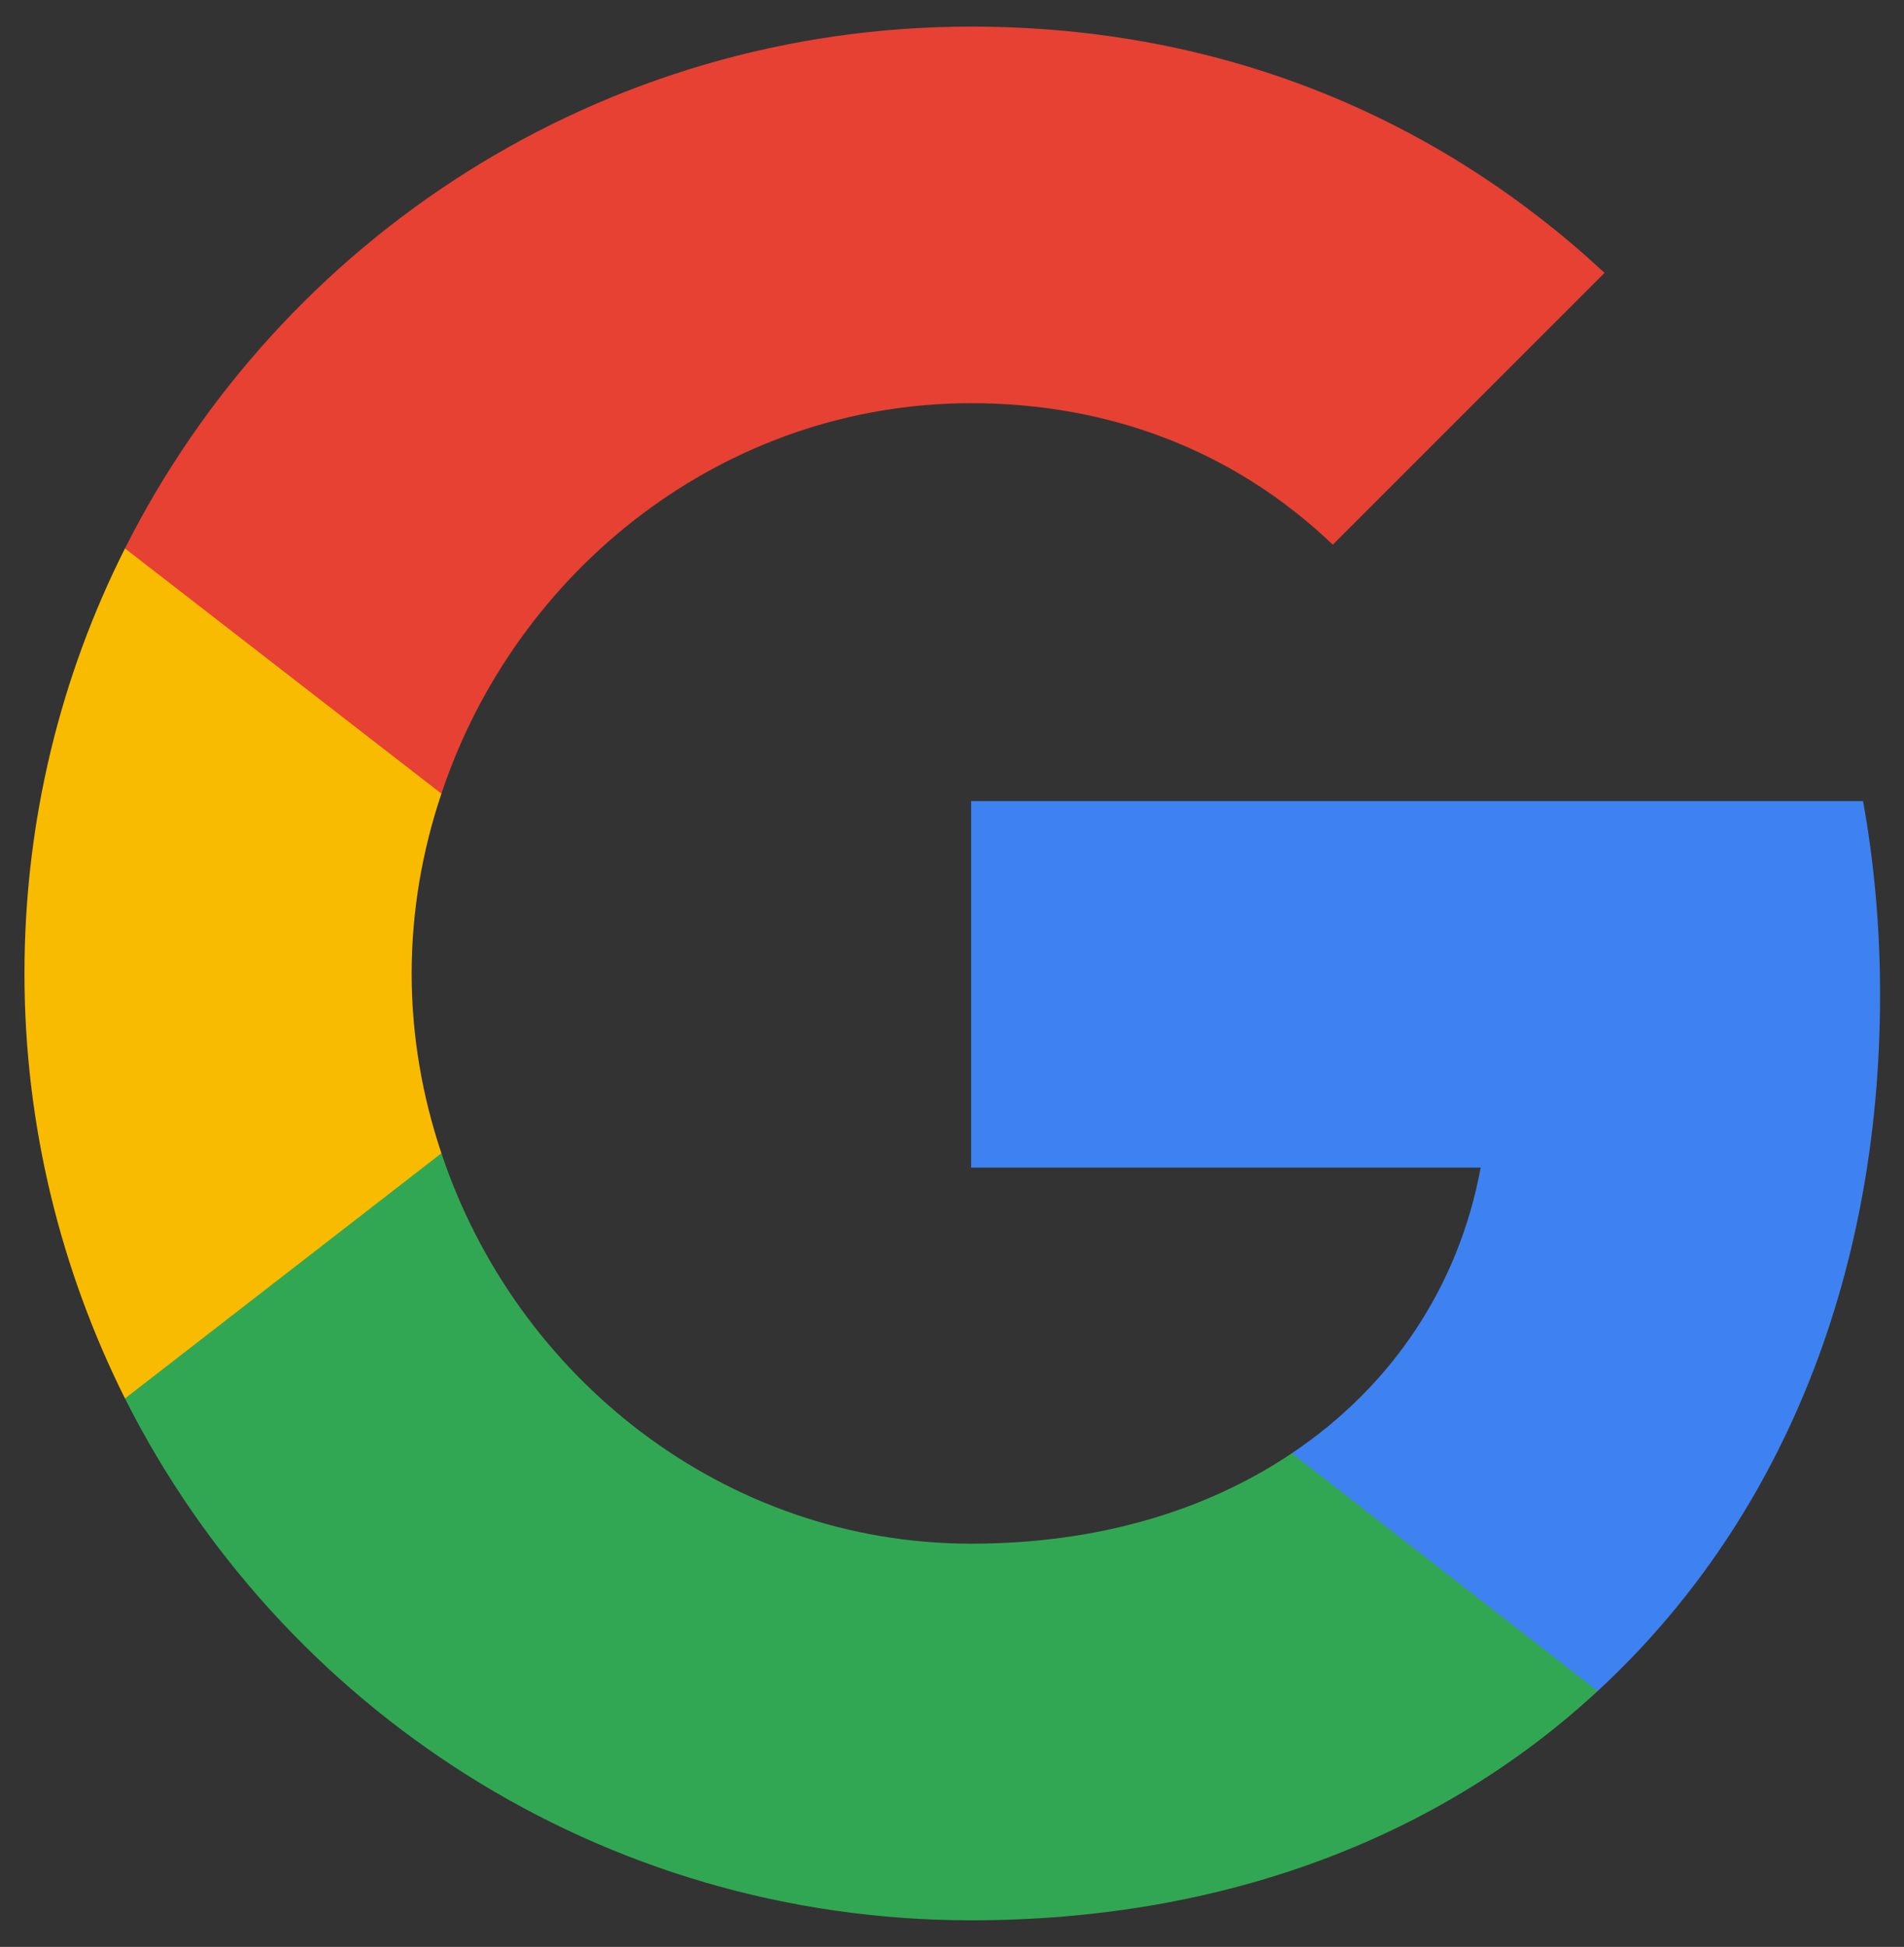
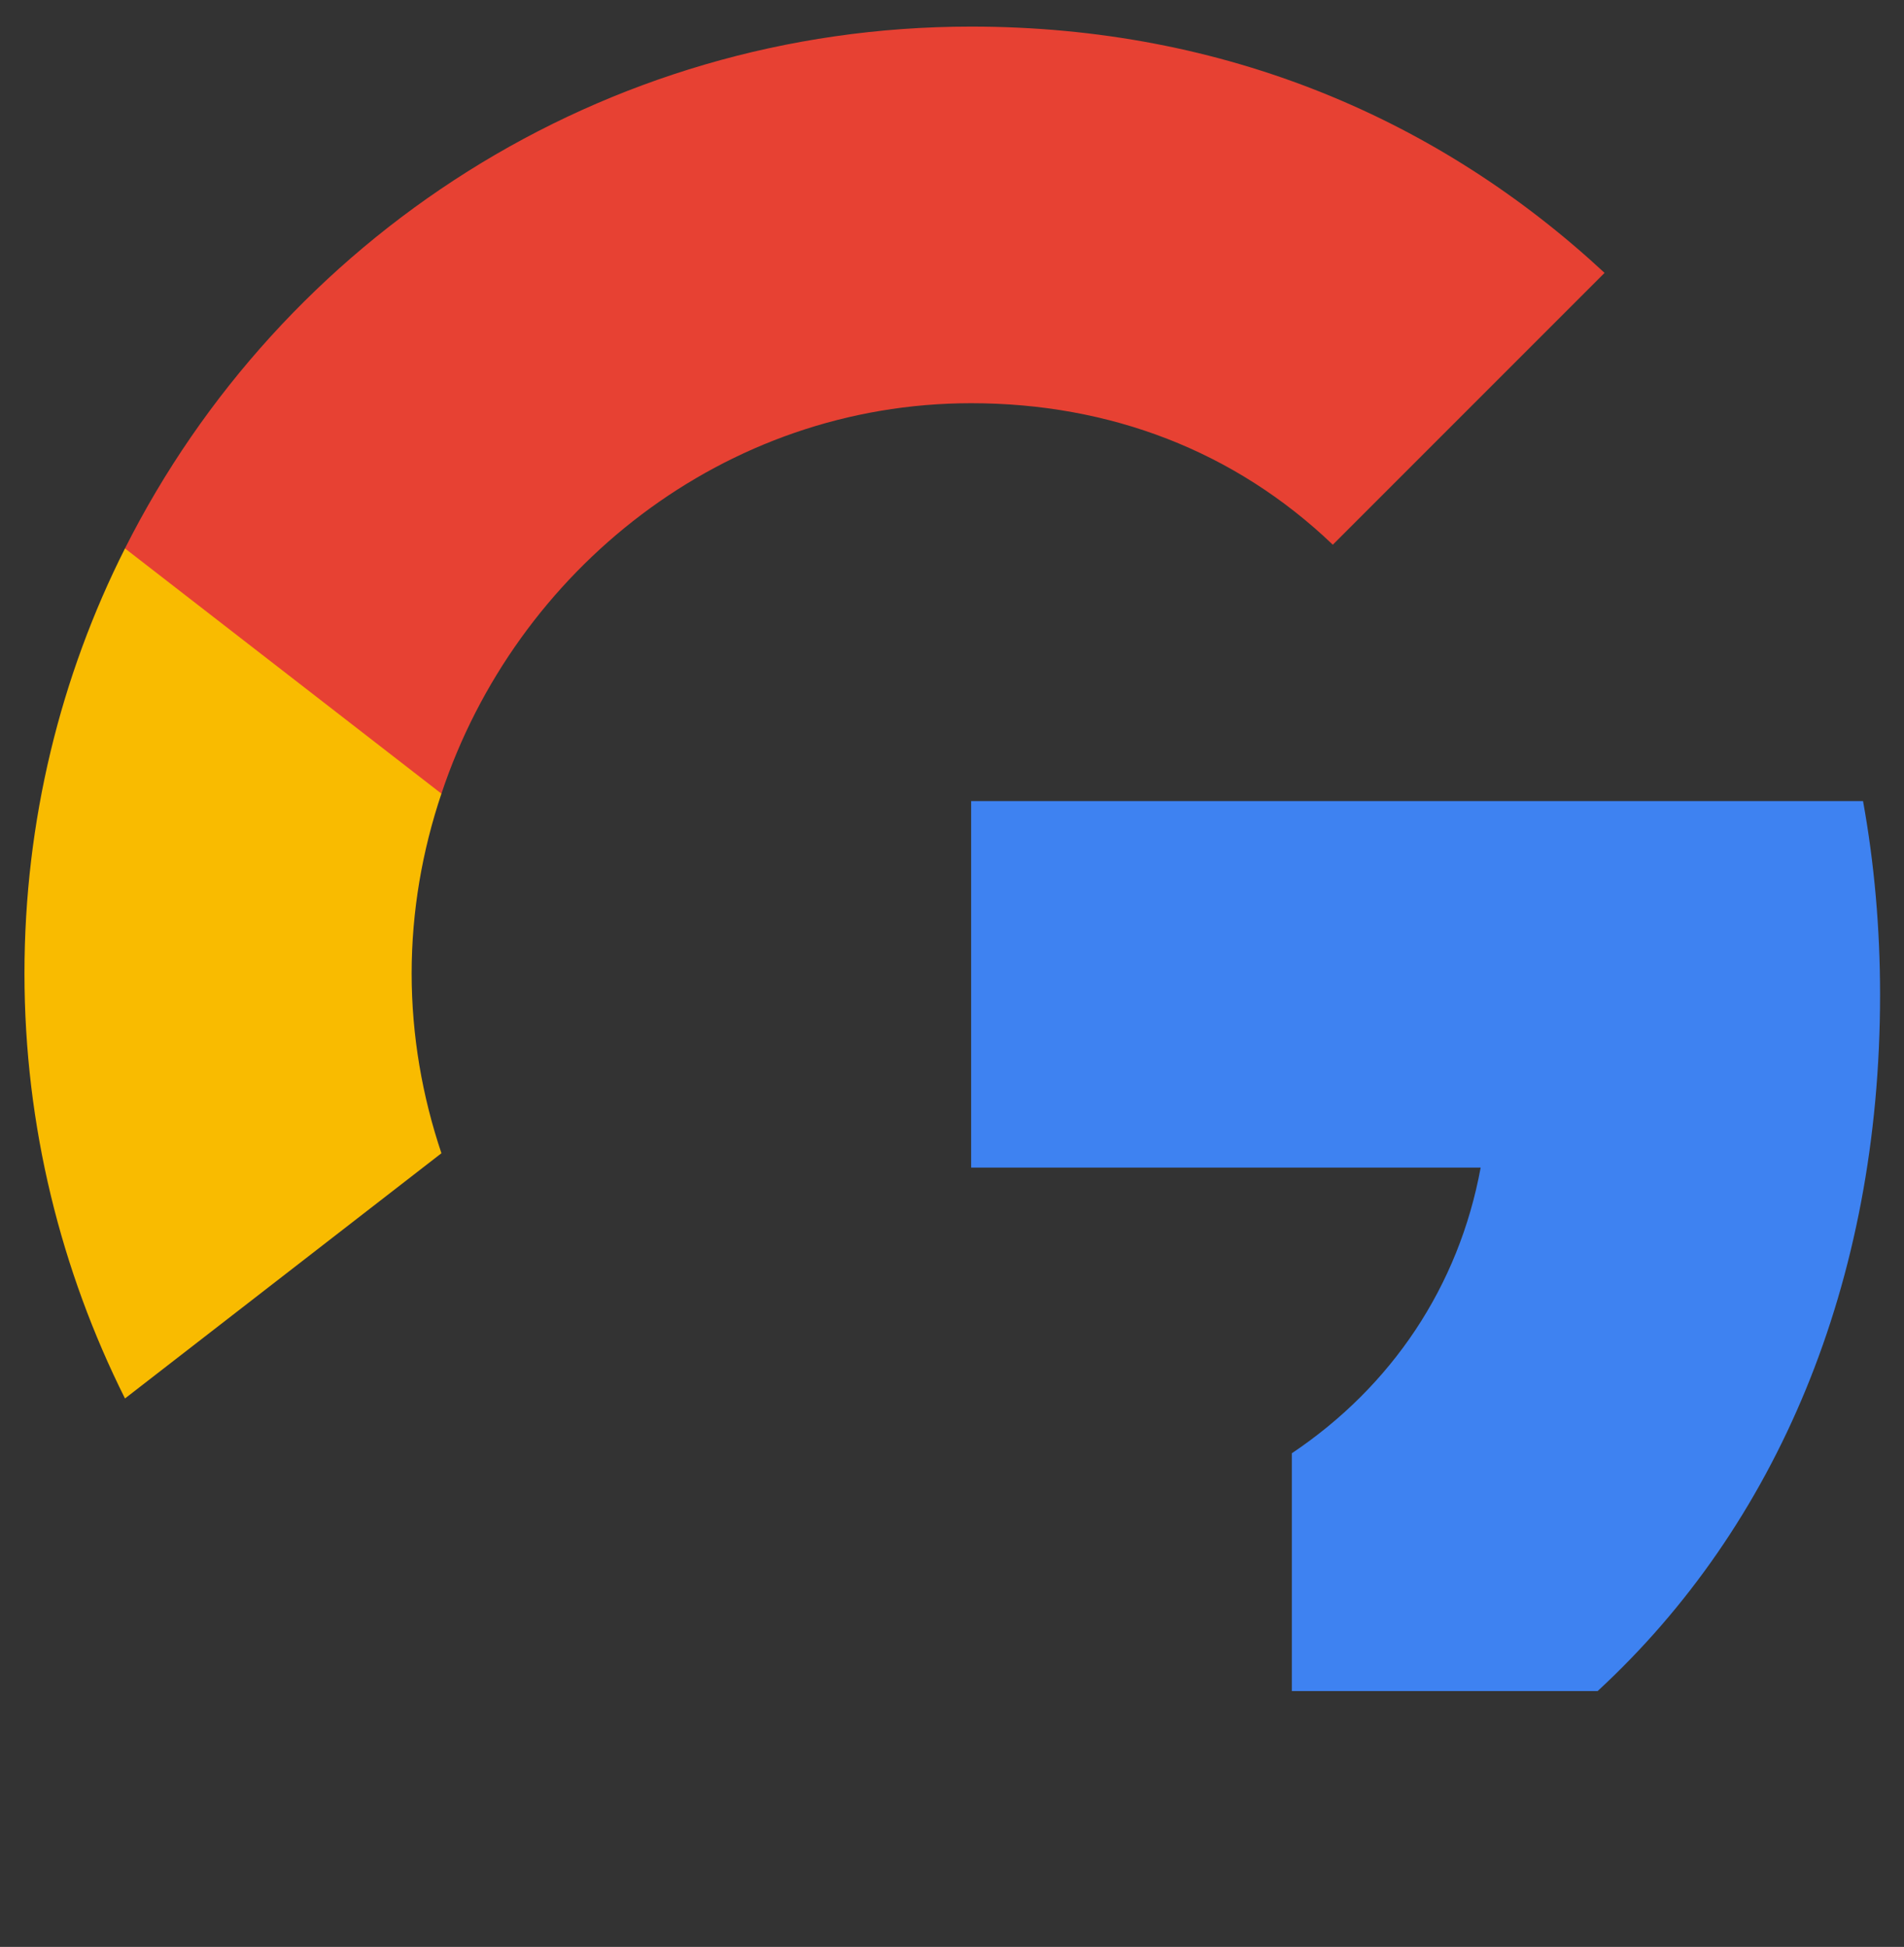
<svg xmlns="http://www.w3.org/2000/svg" xmlns:xlink="http://www.w3.org/1999/xlink" version="1.1" id="Layer_1" x="0px" y="0px" viewBox="0 0 358 366" style="enable-background:new 0 0 358 366;" xml:space="preserve">
  <rect x="0" y="0" width="358" height="366" fill="#333333" stroke="none" />
  <style type="text/css">
	.st0{fill:#FFFFFF;}
	.st1{clip-path:url(#SVGID_2_);fill:#3E82F1;}
	.st2{clip-path:url(#SVGID_4_);fill:#32A753;}
	.st3{clip-path:url(#SVGID_6_);fill:#F9BB00;}
	.st4{clip-path:url(#SVGID_8_);fill:#E74133;}
</style>
  <g id="XMLID_25_">
    <path id="XMLID_26_" class="st0" d="M88.4,471.4c-1.3,0-2.7-0.2-3.9-0.7c-1.3-0.4-2.4-1.1-3.3-1.9l1-1.5c1,0.8,2,1.4,3,1.8   s2.1,0.6,3.2,0.6c1.4,0,2.5-0.3,3.3-0.8s1.2-1.4,1.2-2.4c0-0.5-0.1-0.9-0.3-1.2c-0.2-0.3-0.5-0.6-1-0.8c-0.4-0.2-1-0.5-1.6-0.6   c-0.6-0.2-1.4-0.4-2.3-0.6c-1-0.2-1.8-0.5-2.6-0.7s-1.3-0.5-1.8-0.8c-0.5-0.3-0.8-0.7-1.1-1.1c-0.2-0.5-0.3-1-0.3-1.7   c0-0.9,0.2-1.6,0.5-2.3s0.8-1.2,1.4-1.6s1.3-0.8,2-1c0.8-0.2,1.6-0.3,2.5-0.3c1.3,0,2.5,0.2,3.6,0.6c1.1,0.4,1.9,1,2.6,1.7   l-1.1,1.3c-0.6-0.7-1.4-1.2-2.3-1.5c-0.9-0.3-1.9-0.5-2.9-0.5c-0.6,0-1.1,0.1-1.7,0.2c-0.5,0.1-1,0.3-1.3,0.6   c-0.4,0.3-0.7,0.6-0.9,1c-0.2,0.4-0.3,0.9-0.3,1.4c0,0.5,0.1,0.8,0.2,1.1c0.2,0.3,0.4,0.5,0.8,0.7c0.4,0.2,0.8,0.4,1.3,0.6   s1.2,0.3,2,0.5c1.1,0.3,2.1,0.5,2.9,0.8c0.8,0.3,1.5,0.6,2.1,0.9c0.6,0.4,1,0.8,1.3,1.3c0.3,0.5,0.4,1.1,0.4,1.8   c0,1.6-0.6,2.8-1.8,3.8C92.1,471,90.5,471.4,88.4,471.4z" />
    <path id="XMLID_28_" class="st0" d="M106.2,471.4c-1.3,0-2.4-0.2-3.5-0.7c-1-0.5-2-1.1-2.7-1.9c-0.8-0.8-1.4-1.8-1.8-2.9   c-0.4-1.1-0.6-2.2-0.6-3.5c0-1.2,0.2-2.4,0.6-3.4c0.4-1.1,1-2,1.8-2.8c0.8-0.8,1.7-1.4,2.7-1.9c1.1-0.5,2.2-0.7,3.4-0.7   c1.3,0,2.4,0.2,3.5,0.7c1,0.5,1.9,1.1,2.7,1.9s1.3,1.8,1.8,2.8c0.4,1.1,0.6,2.2,0.6,3.4c0,0.2,0,0.4,0,0.5c0,0.2,0,0.3,0,0.4H100   c0.1,0.9,0.3,1.8,0.6,2.6c0.4,0.8,0.8,1.5,1.4,2c0.6,0.6,1.2,1,2,1.3c0.7,0.3,1.5,0.5,2.4,0.5c0.6,0,1.1-0.1,1.7-0.2   s1.1-0.4,1.5-0.6c0.5-0.3,0.9-0.6,1.3-1c0.4-0.4,0.7-0.8,0.9-1.3l1.9,0.5c-0.3,0.6-0.6,1.2-1.1,1.7c-0.5,0.5-1,1-1.7,1.4   c-0.6,0.4-1.3,0.7-2.1,0.9C107.9,471.3,107.1,471.4,106.2,471.4z M112.6,461.6c-0.1-0.9-0.3-1.8-0.6-2.5s-0.8-1.4-1.4-2   c-0.6-0.5-1.2-1-1.9-1.3c-0.7-0.3-1.5-0.5-2.4-0.5s-1.6,0.2-2.4,0.5c-0.7,0.3-1.4,0.7-2,1.3c-0.6,0.6-1,1.2-1.4,2   c-0.3,0.8-0.5,1.6-0.6,2.5H112.6z" />
    <path id="XMLID_31_" class="st0" d="M125.6,471.4c-1.3,0-2.4-0.2-3.5-0.7c-1-0.5-2-1.1-2.7-1.9c-0.8-0.8-1.4-1.8-1.8-2.9   c-0.4-1.1-0.6-2.2-0.6-3.5c0-1.2,0.2-2.4,0.6-3.4c0.4-1.1,1-2,1.8-2.8c0.8-0.8,1.7-1.4,2.7-1.9c1.1-0.5,2.2-0.7,3.4-0.7   c1.3,0,2.4,0.2,3.5,0.7c1,0.5,1.9,1.1,2.7,1.9s1.3,1.8,1.8,2.8c0.4,1.1,0.6,2.2,0.6,3.4c0,0.2,0,0.4,0,0.5c0,0.2,0,0.3,0,0.4h-14.7   c0.1,0.9,0.3,1.8,0.6,2.6c0.4,0.8,0.8,1.5,1.4,2c0.6,0.6,1.2,1,2,1.3c0.7,0.3,1.5,0.5,2.4,0.5c0.6,0,1.1-0.1,1.7-0.2   s1.1-0.4,1.5-0.6c0.5-0.3,0.9-0.6,1.3-1c0.4-0.4,0.7-0.8,0.9-1.3l1.9,0.5c-0.3,0.6-0.6,1.2-1.1,1.7c-0.5,0.5-1,1-1.7,1.4   c-0.6,0.4-1.3,0.7-2.1,0.9C127.3,471.3,126.5,471.4,125.6,471.4z M132,461.6c-0.1-0.9-0.3-1.8-0.6-2.5s-0.8-1.4-1.4-2   c-0.6-0.5-1.2-1-1.9-1.3c-0.7-0.3-1.5-0.5-2.4-0.5s-1.6,0.2-2.4,0.5c-0.7,0.3-1.4,0.7-2,1.3c-0.6,0.6-1,1.2-1.4,2   c-0.3,0.8-0.5,1.6-0.6,2.5H132z" />
    <path id="XMLID_34_" class="st0" d="M149.9,471.1l-6.3-8.8l-3.7,3.4v5.4h-2.2V447h2.2v16.4l9.7-9.4h2.5l-7,7l7.3,10.1H149.9z" />
-     <path id="XMLID_36_" class="st0" d="M155.2,447h2.2v20.2c0,0.6,0.2,1.1,0.5,1.5c0.4,0.4,0.8,0.5,1.5,0.5c0.2,0,0.5,0,0.9-0.1   c0.3-0.1,0.6-0.2,0.9-0.3l0.4,1.8c-0.4,0.2-0.9,0.3-1.5,0.4c-0.6,0.1-1.1,0.2-1.6,0.2c-1,0-1.8-0.3-2.4-0.9s-0.9-1.4-0.9-2.5V447z" />
    <path id="XMLID_38_" class="st0" d="M171.4,471.4c-1.3,0-2.4-0.2-3.4-0.7s-1.9-1.1-2.7-1.9s-1.3-1.8-1.8-2.8   c-0.4-1.1-0.6-2.2-0.6-3.4c0-1.2,0.2-2.4,0.6-3.4c0.4-1.1,1-2,1.8-2.8c0.8-0.8,1.7-1.5,2.7-1.9s2.2-0.7,3.4-0.7   c1.2,0,2.4,0.2,3.4,0.7s1.9,1.1,2.7,1.9c0.8,0.8,1.4,1.8,1.8,2.8c0.4,1.1,0.6,2.2,0.6,3.4c0,1.2-0.2,2.3-0.6,3.4   c-0.4,1.1-1,2-1.8,2.8s-1.7,1.5-2.7,1.9S172.7,471.4,171.4,471.4z M165.2,462.6c0,1,0.2,1.9,0.5,2.7c0.3,0.8,0.8,1.6,1.3,2.2   c0.6,0.6,1.2,1.1,2,1.5s1.6,0.5,2.4,0.5c0.9,0,1.7-0.2,2.4-0.5c0.8-0.4,1.4-0.9,2-1.5c0.6-0.6,1-1.4,1.4-2.2   c0.3-0.8,0.5-1.7,0.5-2.7c0-0.9-0.2-1.8-0.5-2.7c-0.3-0.8-0.8-1.6-1.4-2.2c-0.6-0.6-1.2-1.1-2-1.5c-0.8-0.4-1.6-0.5-2.4-0.5   c-0.9,0-1.7,0.2-2.4,0.5c-0.7,0.4-1.4,0.9-2,1.5c-0.6,0.6-1,1.4-1.4,2.2S165.2,461.6,165.2,462.6z" />
    <path id="XMLID_41_" class="st0" d="M190.6,471.3c-1.2,0-2.3-0.2-3.3-0.7c-1-0.5-1.8-1.2-2.5-2c-0.7-0.8-1.3-1.8-1.7-2.8   c-0.4-1.1-0.6-2.1-0.6-3.3c0-1.2,0.2-2.3,0.6-3.4c0.4-1.1,0.9-2,1.6-2.9c0.7-0.8,1.5-1.5,2.5-1.9s2.1-0.7,3.3-0.7   c1.5,0,2.8,0.4,3.8,1.1c1.1,0.7,2,1.7,2.8,2.8v-3.6h2v17.3c0,1.2-0.2,2.2-0.7,3.2c-0.5,0.9-1.1,1.7-1.8,2.3s-1.7,1.1-2.7,1.4   c-1,0.3-2.1,0.5-3.3,0.5c-2,0-3.6-0.4-4.8-1.1c-1.2-0.7-2.2-1.7-2.9-2.8l1.4-1.1c0.7,1.1,1.6,1.9,2.7,2.4c1.1,0.5,2.3,0.8,3.6,0.8   c0.8,0,1.6-0.1,2.4-0.3c0.7-0.2,1.4-0.6,2-1s1-1,1.3-1.7c0.3-0.7,0.5-1.5,0.5-2.4v-3.4c-0.7,1.1-1.6,2-2.7,2.6   C193.1,471,191.9,471.3,190.6,471.3z M191.3,469.5c0.7,0,1.3-0.1,1.9-0.4s1.2-0.6,1.7-1c0.5-0.4,1-0.9,1.3-1.4   c0.4-0.5,0.6-1,0.7-1.6v-5.3c-0.2-0.6-0.6-1.2-1-1.7s-0.9-1-1.4-1.4c-0.5-0.4-1.1-0.7-1.7-0.9c-0.6-0.2-1.2-0.3-1.8-0.3   c-1,0-1.8,0.2-2.6,0.6s-1.4,0.9-1.9,1.6c-0.5,0.7-0.9,1.4-1.2,2.2s-0.4,1.7-0.4,2.5c0,0.9,0.2,1.8,0.5,2.6s0.8,1.6,1.4,2.2   s1.3,1.1,2,1.5S190.3,469.5,191.3,469.5z" />
-     <path id="XMLID_44_" class="st0" d="M211.5,471.4c-1.3,0-2.4-0.2-3.4-0.7s-1.9-1.1-2.7-1.9s-1.3-1.8-1.8-2.8   c-0.4-1.1-0.6-2.2-0.6-3.4c0-1.2,0.2-2.4,0.6-3.4c0.4-1.1,1-2,1.8-2.8c0.8-0.8,1.7-1.5,2.7-1.9s2.2-0.7,3.4-0.7   c1.2,0,2.4,0.2,3.4,0.7s1.9,1.1,2.7,1.9c0.8,0.8,1.4,1.8,1.8,2.8c0.4,1.1,0.6,2.2,0.6,3.4c0,1.2-0.2,2.3-0.6,3.4   c-0.4,1.1-1,2-1.8,2.8s-1.7,1.5-2.7,1.9S212.7,471.4,211.5,471.4z M205.2,462.6c0,1,0.2,1.9,0.5,2.7c0.3,0.8,0.8,1.6,1.3,2.2   c0.6,0.6,1.2,1.1,2,1.5s1.6,0.5,2.4,0.5c0.9,0,1.7-0.2,2.4-0.5c0.8-0.4,1.4-0.9,2-1.5c0.6-0.6,1-1.4,1.4-2.2   c0.3-0.8,0.5-1.7,0.5-2.7c0-0.9-0.2-1.8-0.5-2.7c-0.3-0.8-0.8-1.6-1.4-2.2c-0.6-0.6-1.2-1.1-2-1.5c-0.8-0.4-1.6-0.5-2.4-0.5   c-0.9,0-1.7,0.2-2.4,0.5c-0.7,0.4-1.4,0.9-2,1.5c-0.6,0.6-1,1.4-1.4,2.2S205.2,461.6,205.2,462.6z" />
    <path id="XMLID_47_" class="st0" d="M223.5,471.1v-3.2h1.9v3.2H223.5z" />
    <path id="XMLID_49_" class="st0" d="M244.5,471.1h-2.2v-9.6c0-2-0.3-3.5-0.9-4.5s-1.5-1.4-2.8-1.4c-0.7,0-1.3,0.1-2,0.4   s-1.3,0.6-1.8,1c-0.6,0.4-1.1,1-1.5,1.6s-0.8,1.3-1,2v10.5H230v-17.2h2v3.9c0.7-1.3,1.7-2.3,3-3c1.3-0.8,2.7-1.2,4.3-1.2   c0.9,0,1.8,0.2,2.4,0.5c0.7,0.4,1.2,0.8,1.6,1.5s0.7,1.4,0.9,2.3c0.2,0.9,0.3,1.9,0.3,3.1V471.1z" />
    <path id="XMLID_51_" class="st0" d="M256.7,471.4c-1.3,0-2.4-0.2-3.5-0.7s-2-1.1-2.7-1.9c-0.8-0.8-1.4-1.8-1.8-2.9   c-0.4-1.1-0.6-2.2-0.6-3.5c0-1.2,0.2-2.4,0.6-3.4c0.4-1.1,1-2,1.8-2.8s1.7-1.4,2.7-1.9c1.1-0.5,2.2-0.7,3.4-0.7   c1.3,0,2.4,0.2,3.5,0.7c1,0.5,1.9,1.1,2.7,1.9c0.7,0.8,1.3,1.8,1.8,2.8c0.4,1.1,0.6,2.2,0.6,3.4c0,0.2,0,0.4,0,0.5   c0,0.2,0,0.3,0,0.4h-14.7c0.1,0.9,0.3,1.8,0.6,2.6c0.4,0.8,0.8,1.5,1.4,2c0.6,0.6,1.2,1,2,1.3c0.7,0.3,1.5,0.5,2.4,0.5   c0.5,0,1.1-0.1,1.7-0.2c0.5-0.2,1.1-0.4,1.5-0.6c0.5-0.3,0.9-0.6,1.3-1c0.4-0.4,0.7-0.8,0.9-1.3l1.9,0.5c-0.3,0.6-0.6,1.2-1.1,1.7   c-0.5,0.5-1,1-1.7,1.4c-0.6,0.4-1.3,0.7-2.1,0.9S257.5,471.4,256.7,471.4z M263.1,461.6c-0.1-0.9-0.3-1.8-0.6-2.5s-0.8-1.4-1.4-2   c-0.6-0.5-1.2-1-1.9-1.3c-0.7-0.3-1.5-0.5-2.4-0.5s-1.6,0.2-2.4,0.5c-0.7,0.3-1.4,0.7-2,1.3c-0.6,0.6-1,1.2-1.4,2   c-0.3,0.8-0.5,1.6-0.6,2.5H263.1z" />
    <path id="XMLID_54_" class="st0" d="M276.8,470.3c-0.1,0.1-0.3,0.2-0.6,0.3c-0.3,0.1-0.5,0.2-0.9,0.3c-0.3,0.1-0.7,0.2-1.1,0.3   c-0.4,0.1-0.9,0.1-1.3,0.1c-0.5,0-0.9-0.1-1.4-0.2s-0.8-0.3-1.2-0.6c-0.3-0.3-0.6-0.6-0.8-1c-0.2-0.4-0.3-0.9-0.3-1.5v-12.3h-2.4   v-1.8h2.4v-5.8h2.2v5.8h4v1.8h-4v11.7c0,0.6,0.3,1.1,0.7,1.4c0.4,0.3,0.9,0.4,1.4,0.4c0.6,0,1.2-0.1,1.7-0.3s0.8-0.4,0.9-0.4   L276.8,470.3z" />
  </g>
  <g id="mdx">
</g>
  <g>
    <g>
      <defs>
        <path id="SVGID_1_" d="M353.5,187c0-12.6-1.1-24.8-3.2-36.4H182.6v68.9h95.8c-4.1,22.3-16.7,41.1-35.5,53.7v44.7h57.5     C334,286.9,353.5,241.3,353.5,187L353.5,187L353.5,187z M353.5,187" />
      </defs>
      <clipPath id="SVGID_2_">
        <use xlink:href="#SVGID_1_" style="overflow:visible;" />
      </clipPath>
      <rect id="XMLID_10_" x="83.7" y="51.7" class="st1" width="368.7" height="365" />
    </g>
    <g>
      <defs>
-         <path id="SVGID_3_" d="M182.6,361c48.1,0,88.4-15.9,117.8-43.1l-57.5-44.7c-15.9,10.7-36.3,17-60.3,17     c-46.4,0-85.6-31.3-99.6-73.4H23.5v46.1C52.8,321.1,113,361,182.6,361L182.6,361L182.6,361z M182.6,361" />
+         <path id="SVGID_3_" d="M182.6,361l-57.5-44.7c-15.9,10.7-36.3,17-60.3,17     c-46.4,0-85.6-31.3-99.6-73.4H23.5v46.1C52.8,321.1,113,361,182.6,361L182.6,361L182.6,361z M182.6,361" />
      </defs>
      <clipPath id="SVGID_4_">
        <use xlink:href="#SVGID_3_" style="overflow:visible;" />
      </clipPath>
-       <rect id="XMLID_7_" x="-75.4" y="117.9" class="st2" width="474.7" height="342" />
    </g>
    <g>
      <defs>
        <path id="SVGID_5_" d="M83,216.8c-3.6-10.7-5.6-22.1-5.6-33.8c0-11.7,2-23.1,5.6-33.8v-46.1H23.5c-12.1,24-18.9,51.2-18.9,79.9     s6.9,55.9,18.9,79.9L83,216.8L83,216.8L83,216.8z M83,216.8" />
      </defs>
      <clipPath id="SVGID_6_">
        <use xlink:href="#SVGID_5_" style="overflow:visible;" />
      </clipPath>
      <rect id="XMLID_4_" x="-94.3" y="4.2" class="st3" width="276.2" height="357.7" />
    </g>
    <g>
      <defs>
        <path id="SVGID_7_" d="M182.6,75.8c26.1,0,49.6,9,68,26.6l51.1-51.1C270.8,22.6,230.5,5,182.6,5C113,5,52.8,44.9,23.5,103.1     L83,149.2C97,107.1,136.2,75.8,182.6,75.8L182.6,75.8L182.6,75.8z M182.6,75.8" />
      </defs>
      <clipPath id="SVGID_8_">
        <use xlink:href="#SVGID_7_" style="overflow:visible;" />
      </clipPath>
      <rect id="XMLID_1_" x="-75.4" y="-93.9" class="st4" width="476" height="342" />
    </g>
  </g>
</svg>